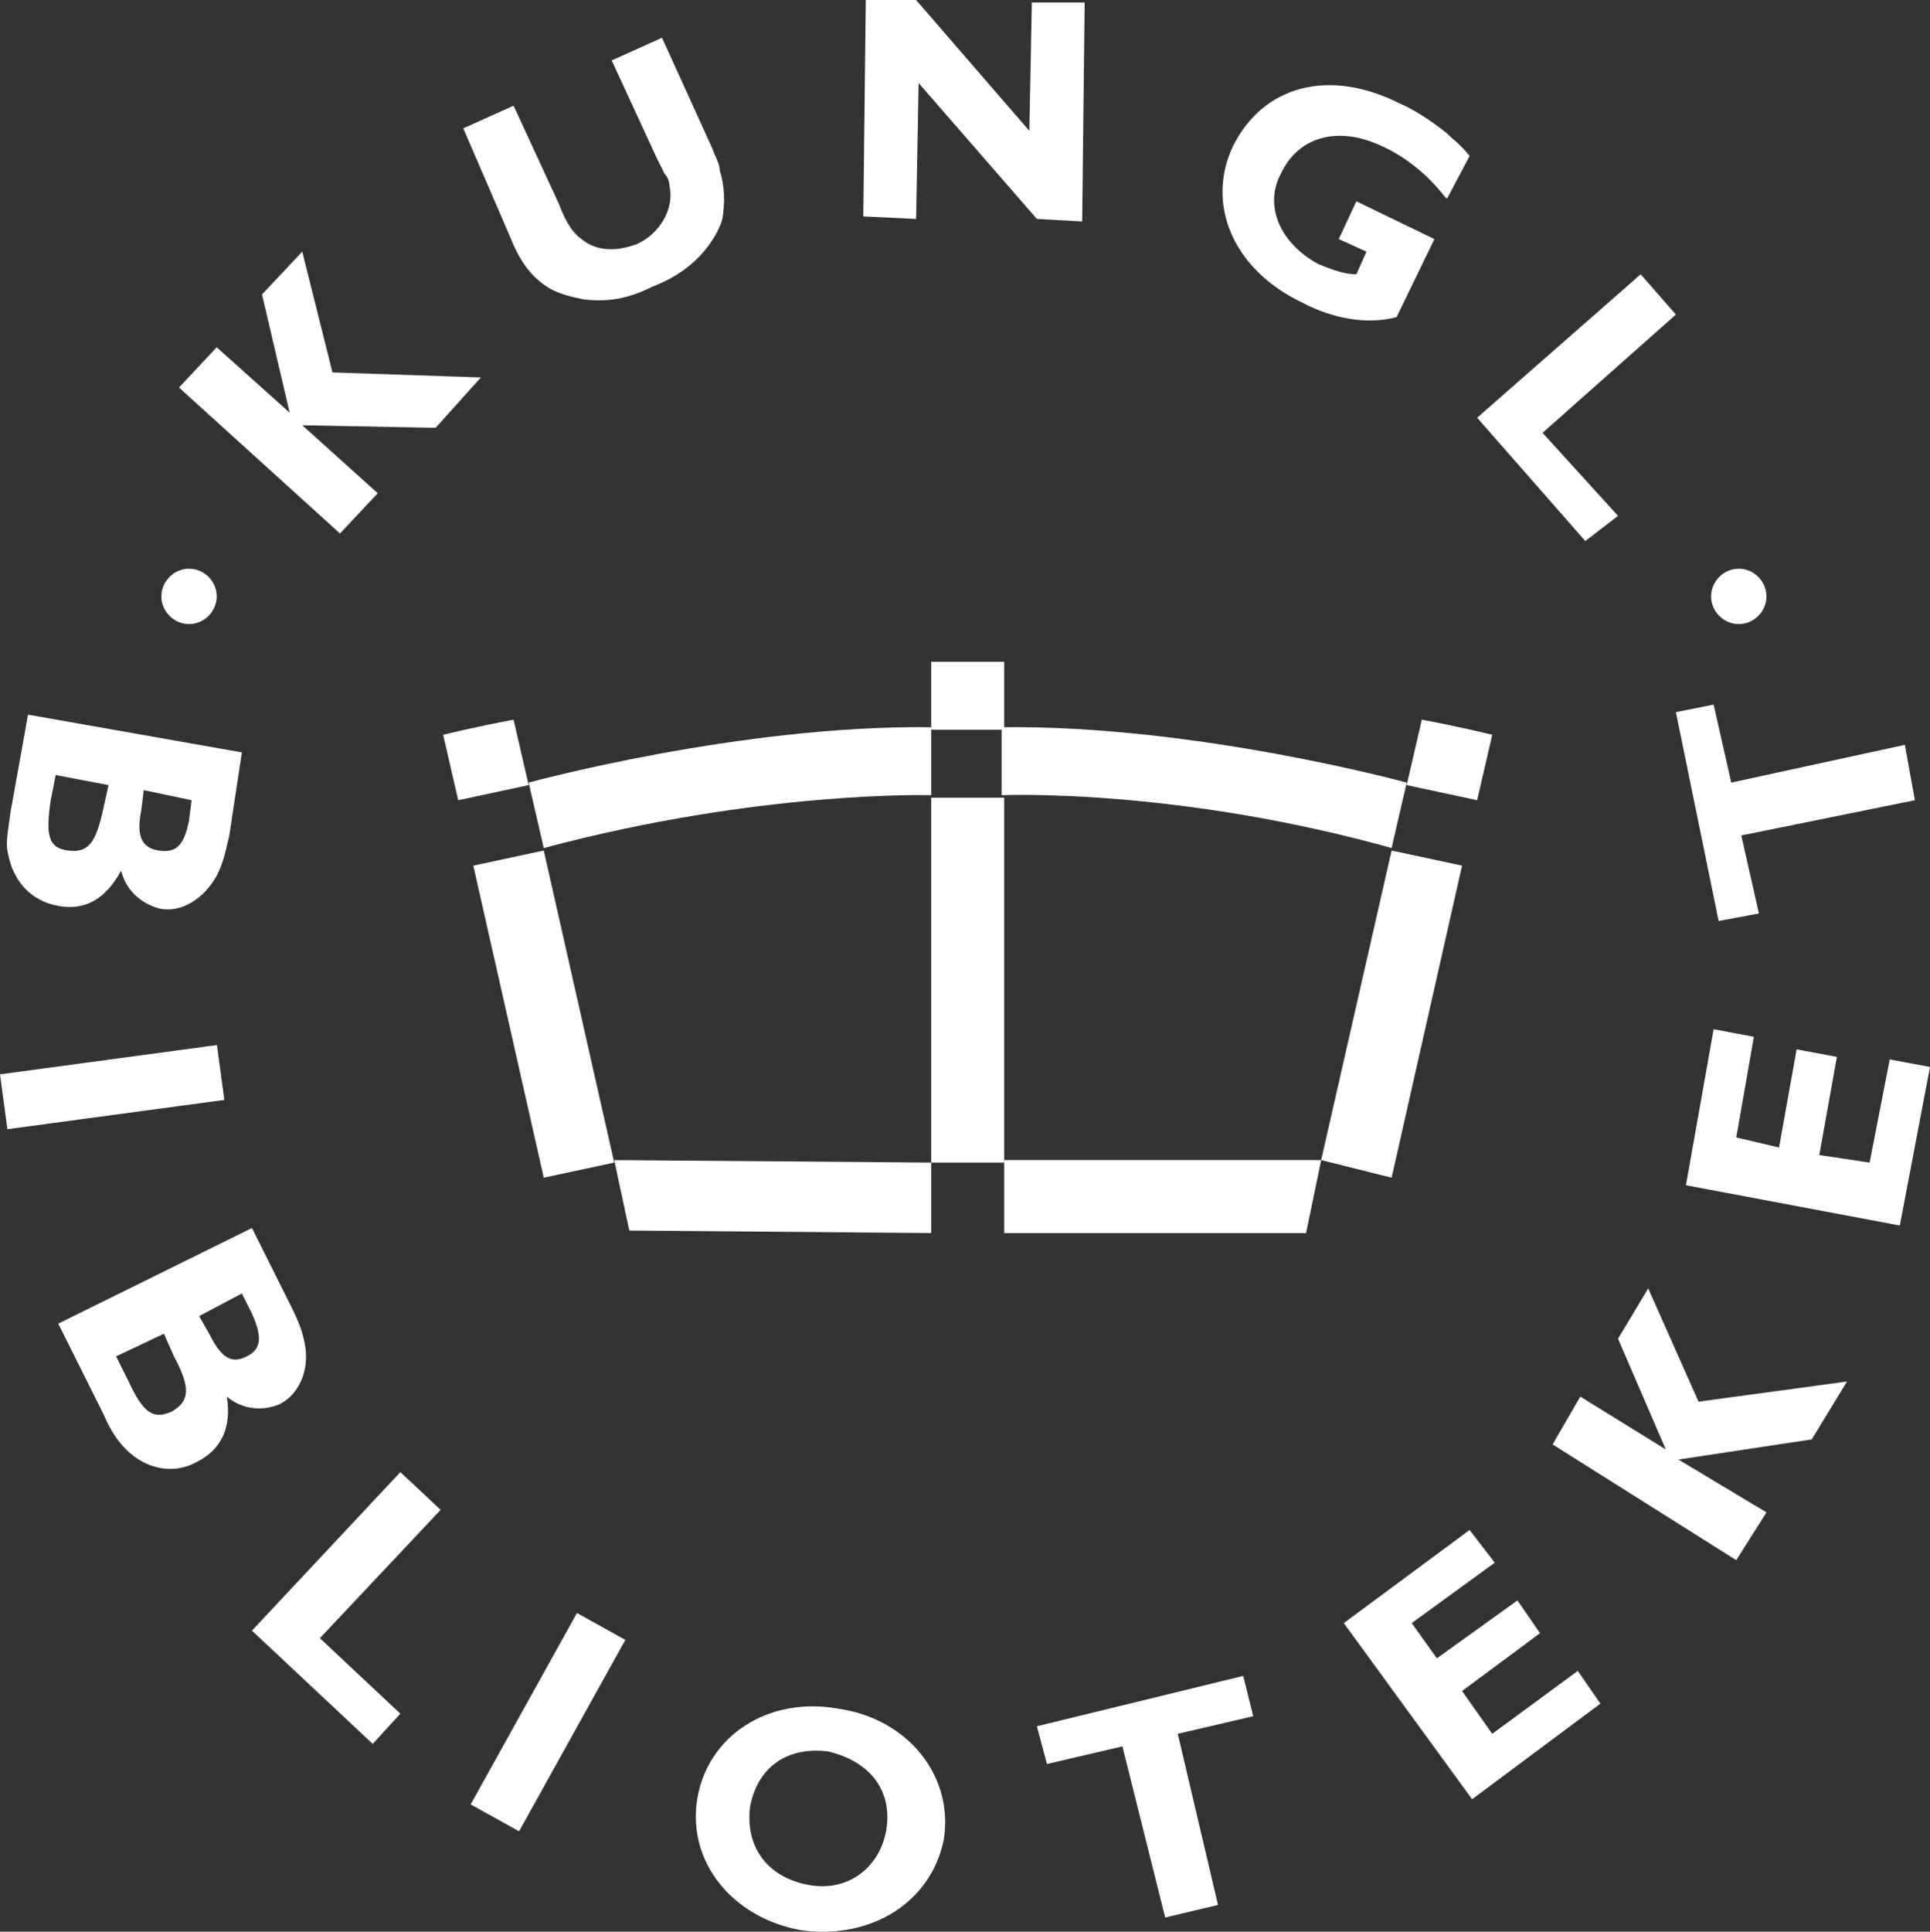
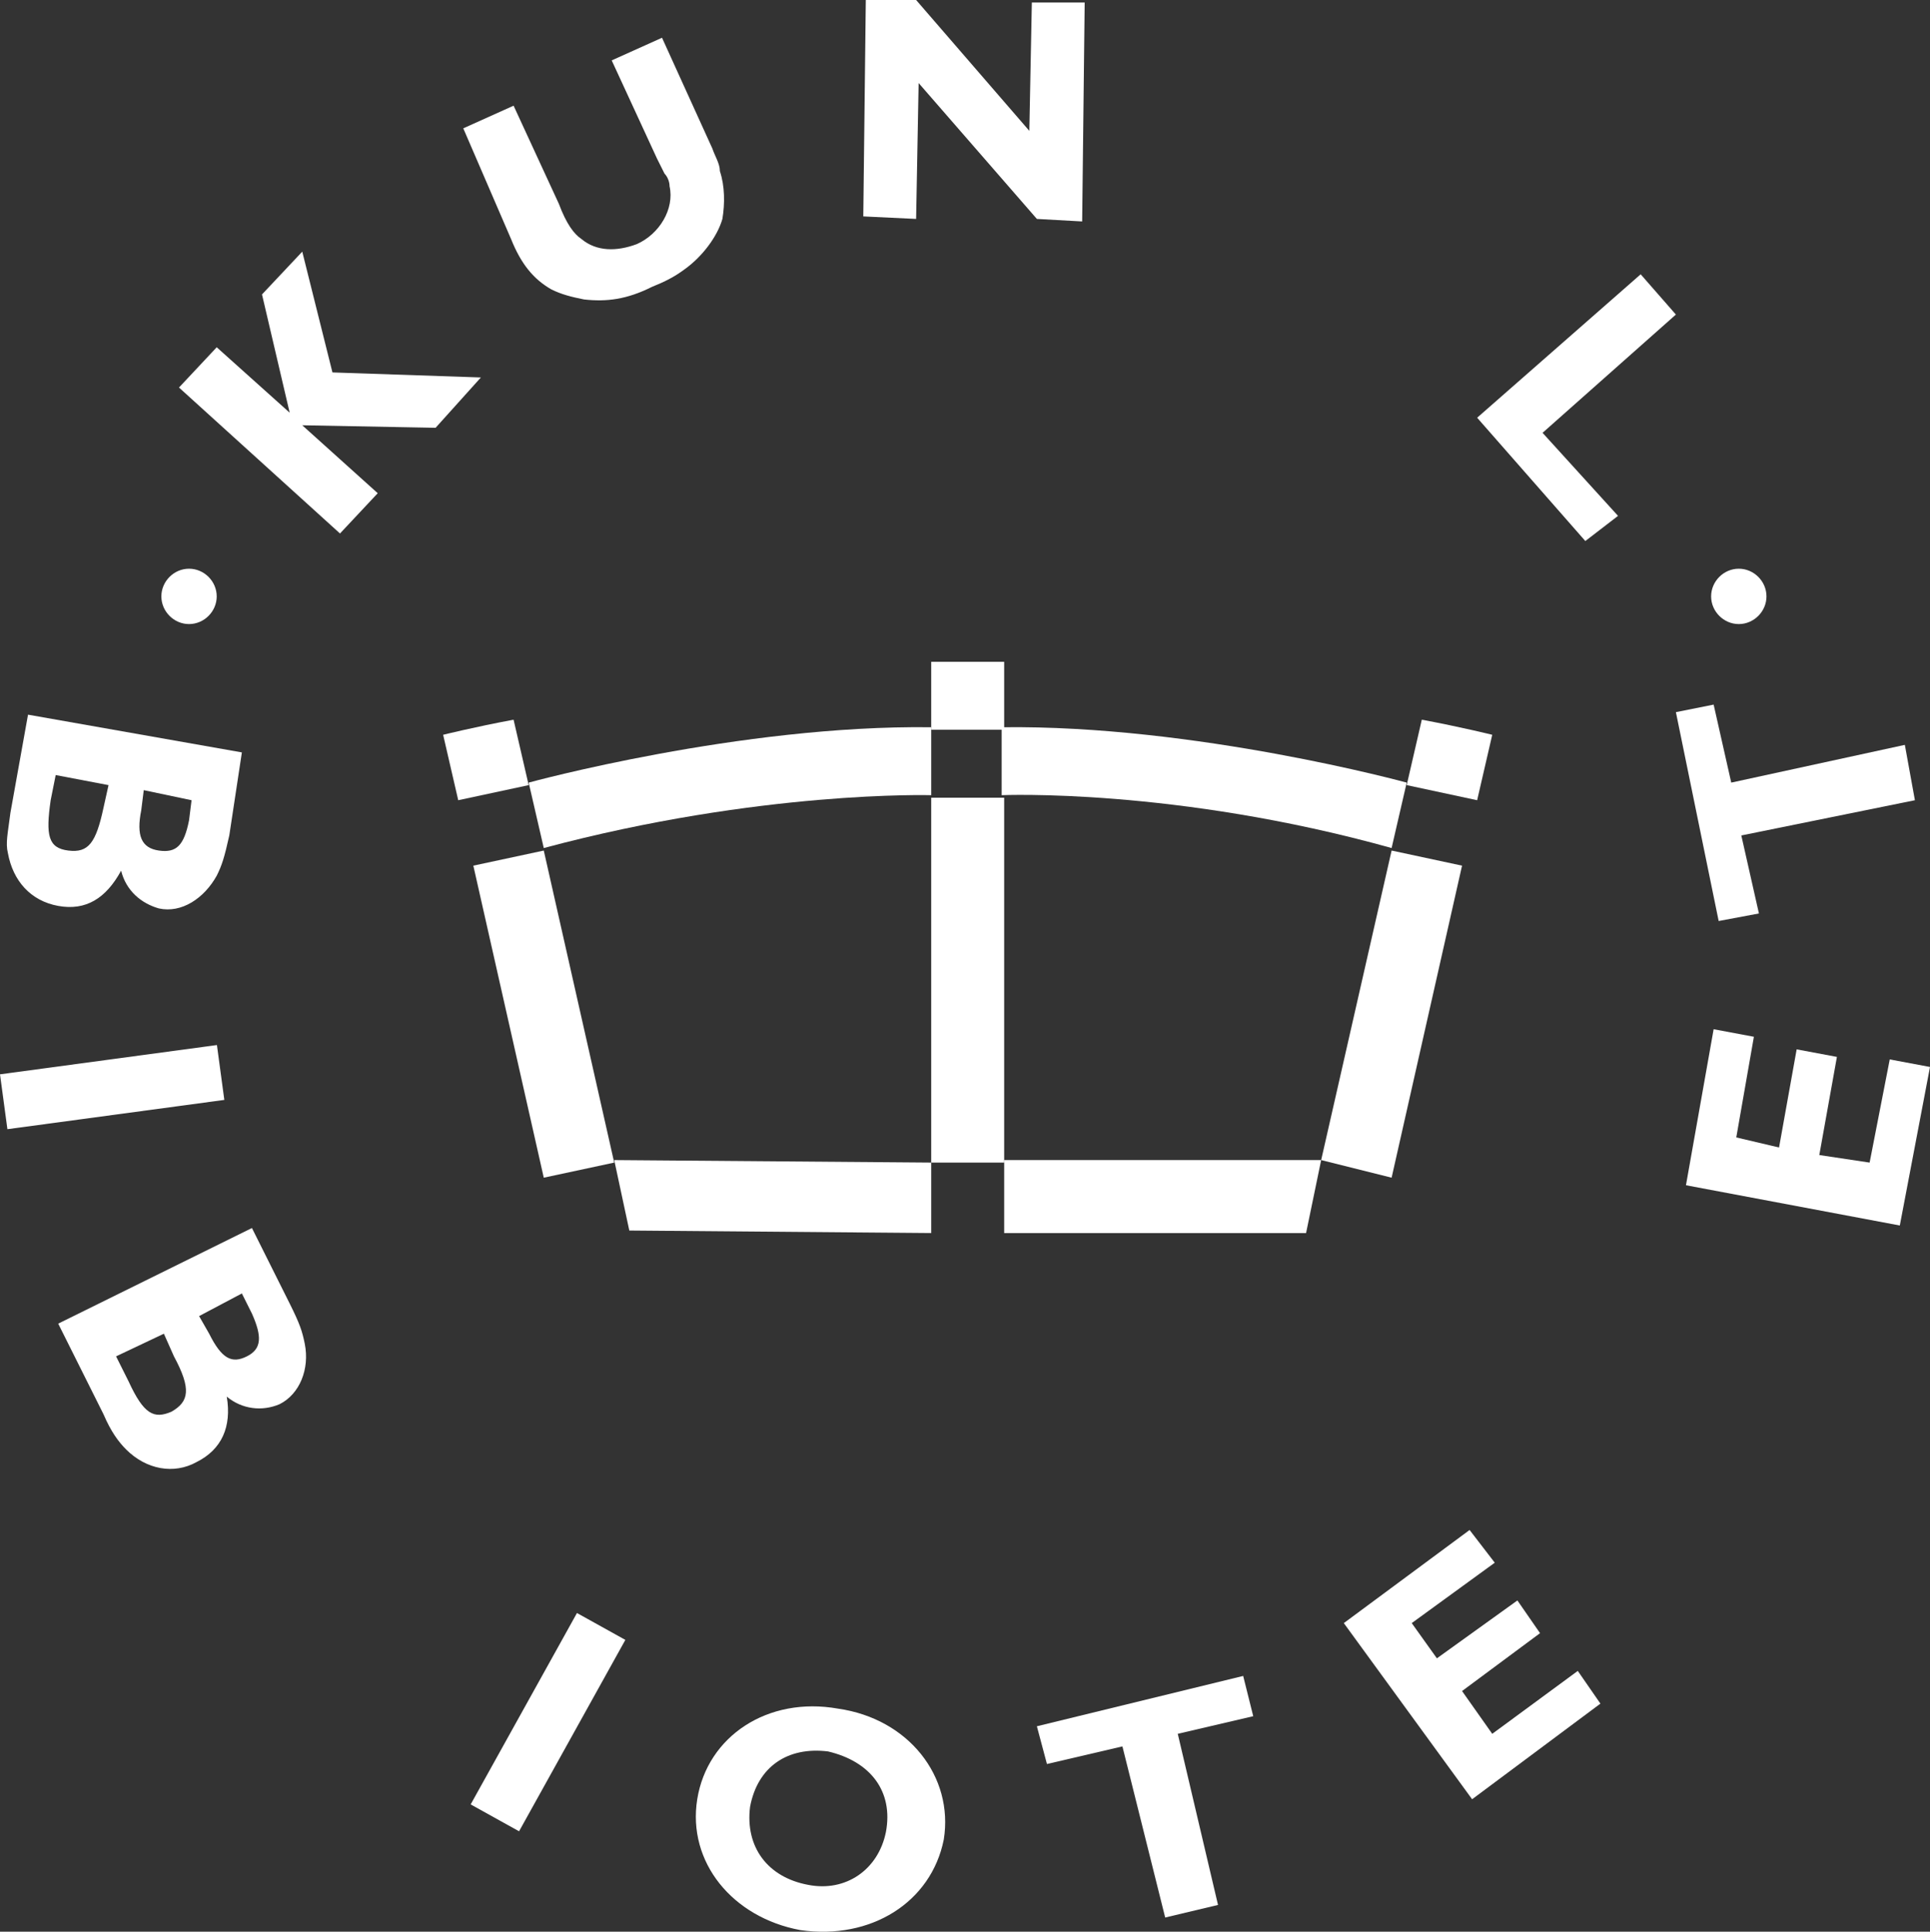
<svg xmlns="http://www.w3.org/2000/svg" version="1.1" x="0px" y="0px" viewBox="0 0 76.714 76.764" xml:space="preserve" id="svg37" width="76.714" height="76.764">
  <rect x="0" y="0" width="76.714" height="76.764" fill="#333333" stroke="none" />
  <defs id="defs37">
	

		
		
		
		
	
			
			
			
			
			
			
			
			
			
			
			
			
			
			
			
			
			
			
			
			
			
			
			
		
			
			
		
			
			
			
			
			
			
			
			
			
			
			
			
			
			
			
			
			
			
			
			
			
			
			
			
			
		</defs>
  <g id="Lager_2" transform="translate(-13.486,-0.4)" style="fill:#ffffff">
</g>
  <polygon points="25,16.8 25,16.8 23.9,12.1 25.5,10.4 26.7,15.2 32.6,15.4 30.8,17.4 25.5,17.3 28.5,20 27,21.6 20.6,15.8 22.1,14.2 " id="polygon18" transform="translate(-13.486,-0.4)" style="fill:#ffffff" />
  <path d="m 28.314,5.9 c 0.1,0.3 0.3,0.6 0.3,0.9 0.2,0.6 0.2,1.3 0.1,1.9 -0.2,0.7 -0.8,1.5 -1.5,2 -0.4,0.3 -0.8,0.5 -1.3,0.7 -1,0.5 -1.8,0.6 -2.7,0.5 -0.5,-0.1 -0.9,-0.2 -1.3,-0.4 -0.7,-0.4 -1.2,-1 -1.6,-2 l -1.9,-4.4 2,-0.9 1.8,3.9 c 0.3,0.8 0.6,1.2 0.9,1.4 0.6,0.5 1.4,0.5 2.2,0.2 0.9,-0.4 1.5,-1.4 1.3,-2.3 0,-0.2 -0.1,-0.4 -0.2,-0.5 l -0.3,-0.6 -1.8,-3.9 2,-0.9 2,4.4" id="path19" style="fill:#ffffff" />
  <polygon points="54.5,0.5 56.6,0.5 56.5,9.2 54.7,9.1 50,3.7 49.9,9.1 47.8,9 47.9,0.4 49.9,0.4 54.4,5.6 " id="polygon19" transform="translate(-13.486,-0.4)" style="fill:#ffffff" />
-   <path d="m 57.514,7.9 -0.1,-0.1 c -0.7,-0.9 -1.6,-1.6 -2.5,-2 -1.7,-0.8 -3.3,-0.4 -4,1.1 -0.7,1.3 0,2.8 1.5,3.6 0.5,0.2 1,0.4 1.5,0.4 l 0.4,-0.9 -1.1,-0.5 0.7,-1.5 3.1,1.5 -1.5,3.1 c -1.1,0.3 -2.5,0.1 -3.8,-0.6 -2.7,-1.3 -3.8,-3.9 -2.7,-6.2 1.2,-2.4 3.8,-3.1 6.6,-1.7 0.7,0.3 1.4,0.8 1.9,1.2 0.3,0.3 0.5,0.4 0.9,0.9 l -0.9,1.7" id="path20" style="fill:#ffffff" />
  <polygon points="78.7,11.3 80.1,12.9 74.8,17.6 77.8,20.9 76.5,21.9 72.2,17 " id="polygon20" transform="translate(-13.486,-0.4)" style="fill:#ffffff" />
  <path d="m 7.614,31.8 -0.1,0.8 c -0.2,1 -0.5,1.3 -1.2,1.2 -0.7,-0.1 -0.9,-0.6 -0.7,-1.6 l 0.1,-0.8 1.9,0.4 m 2,-1.9 -8.5,-1.5 -0.7,3.9 c -0.1,0.8 -0.2,1.2 -0.1,1.6 0.2,1.1 0.9,1.9 2,2.1 1.1,0.2 1.9,-0.3 2.5,-1.4 0.2,0.8 0.8,1.3 1.5,1.5 0.9,0.2 1.8,-0.4 2.3,-1.3 0.2,-0.4 0.3,-0.7 0.5,-1.6 z m -5.3,1.3 -0.2,0.9 c -0.3,1.4 -0.6,1.8 -1.4,1.7 -0.8,-0.1 -0.9,-0.6 -0.7,-2 l 0.2,-1 z" id="path21" style="fill:#ffffff" />
  <rect x="-5.708" y="42.309" transform="rotate(-7.684)" width="8.7" height="2.2" id="rect21" style="stroke-width:1;fill:#ffffff" />
  <path d="m 9.614,51.4 0.4,0.8 c 0.4,0.9 0.4,1.4 -0.2,1.7 -0.6,0.3 -1,0.1 -1.5,-0.9 l -0.4,-0.7 1.7,-0.9 m 0.4,-2.6 -7.7,3.8 1.8,3.6 c 0.3,0.7 0.6,1.1 0.9,1.4 0.8,0.8 1.9,1 2.8,0.5 1,-0.5 1.4,-1.4 1.2,-2.6 0.6,0.5 1.4,0.6 2.1,0.3 0.8,-0.4 1.2,-1.4 1,-2.4 -0.1,-0.5 -0.2,-0.8 -0.6,-1.6 z m -3.5,4.2 0.4,0.9 c 0.7,1.3 0.6,1.8 -0.1,2.2 -0.7,0.3 -1.1,0.1 -1.7,-1.2 l -0.5,-1 z" id="path22" style="fill:#ffffff" />
-   <polygon points="29.4,58.9 31,60.4 26.2,65.5 29.4,68.5 28.3,69.7 23.5,65.2 " id="polygon22" transform="translate(-13.486,-0.4)" style="fill:#ffffff" />
  <rect x="-53.599" y="51.174" transform="rotate(-60.949)" width="8.7" height="2.2" id="rect22" style="stroke-width:1;fill:#ffffff" />
  <path d="m 35.214,72.8 c -0.3,1.5 -1.6,2.4 -3.1,2.1 -1.6,-0.3 -2.5,-1.5 -2.3,-3.1 0.3,-1.6 1.5,-2.4 3.1,-2.2 1.7,0.4 2.6,1.6 2.3,3.2 m 2.3,0.3 c 0.4,-2.5 -1.4,-4.8 -4.2,-5.2 -2.8,-0.5 -5.2,1.1 -5.6,3.6 -0.4,2.5 1.4,4.7 4.1,5.2 2.8,0.4 5.2,-1.1 5.7,-3.6" id="path23" style="fill:#ffffff" />
  <polygon points="63.3,68.6 60.3,69.3 61.9,76.1 59.8,76.6 58.1,69.8 55.1,70.5 54.7,69 62.9,67 " id="polygon23" transform="translate(-13.486,-0.4)" style="fill:#ffffff" />
  <polygon points="74.7,65.3 71.6,67.6 72.8,69.3 76.2,66.8 77.1,68.1 72,71.9 66.9,64.9 71.9,61.2 72.9,62.5 69.6,64.9 70.6,66.3 73.8,64 " id="polygon24" transform="translate(-13.486,-0.4)" style="fill:#ffffff" />
-   <polygon points="79.7,58 79.7,58 77.8,53.6 79,51.6 81,56.1 86.9,55.3 85.5,57.6 80.2,58.4 83.7,60.5 82.5,62.4 75.2,57.8 76.3,55.9 " id="polygon25" transform="translate(-13.486,-0.4)" style="fill:#ffffff" />
  <polygon points="86.5,42.4 85.8,46.3 87.8,46.6 88.6,42.5 90.2,42.8 89,49.1 80.5,47.5 81.6,41.3 83.2,41.6 82.5,45.6 84.2,46 84.9,42.1 " id="polygon26" transform="translate(-13.486,-0.4)" style="fill:#ffffff" />
  <polygon points="81.6,28.4 82.3,31.5 89.2,30 89.6,32.2 82.7,33.6 83.4,36.7 81.8,37 80.1,28.7 " id="polygon27" transform="translate(-13.486,-0.4)" style="fill:#ffffff" />
  <path d="m 37.014,29 v -2.7 c 0,0 1.2,0 2.9,0 V 29 h -2.9" id="path27" style="fill:#ffffff" />
  <path d="M 37.014,46.2 V 31.7 c 0,0 2.9,0 2.9,0 v 14.5 h -2.9" id="path28" style="fill:#ffffff" />
  <polygon points="38.5,49.3 37.9,46.5 50.5,46.6 50.5,49.4 " id="polygon28" transform="translate(-13.486,-0.4)" style="fill:#ffffff" />
  <polygon points="65.4,49.4 66,46.5 53.4,46.5 53.4,49.4 " id="polygon29" transform="translate(-13.486,-0.4)" style="fill:#ffffff" />
  <path d="m 21.014,31.1 c 0,0 8.4,-2.3 16,-2.2 v 2.7 c 0,0 -6.8,-0.2 -15.4,2.1 l -0.6,-2.6" id="path29" style="fill:#ffffff" />
  <path d="m 55.914,31.1 c 0,0 -8.4,-2.3 -16.1,-2.2 v 2.7 c 0,0 6.9,-0.3 15.5,2.1 l 0.6,-2.6" id="path30" style="fill:#ffffff" />
  <path d="m 18.214,31.8 -0.6,-2.6 c 0,0 1.2,-0.3 2.8,-0.6 l 0.6,2.6 -2.8,0.6" id="path31" style="fill:#ffffff" />
  <path d="m 21.614,46.8 -2.8,-12.4 c 0,0 2.8,-0.6 2.8,-0.6 l 2.8,12.4 -2.8,0.6" id="path32" style="fill:#ffffff" />
  <path d="m 58.714,31.8 0.6,-2.6 c 0,0 -1.2,-0.3 -2.8,-0.6 l -0.6,2.6 2.8,0.6" id="path33" style="fill:#ffffff" />
  <path d="m 55.314,46.8 2.8,-12.4 c 0,0 -2.8,-0.6 -2.8,-0.6 l -2.8,12.3 2.8,0.7" id="path34" style="fill:#ffffff" />
  <path d="m 7.514,24.8 c -0.6,0 -1.1,-0.5 -1.1,-1.1 0,-0.6 0.5,-1.1 1.1,-1.1 0.6,0 1.1,0.5 1.1,1.1 0,0.6 -0.5,1.1 -1.1,1.1" id="path35" style="fill:#ffffff" />
  <path d="m 69.114,24.8 c -0.6,0 -1.1,-0.5 -1.1,-1.1 0,-0.6 0.5,-1.1 1.1,-1.1 0.6,0 1.1,0.5 1.1,1.1 0,0.6 -0.5,1.1 -1.1,1.1" id="path36" style="fill:#ffffff" />
</svg>